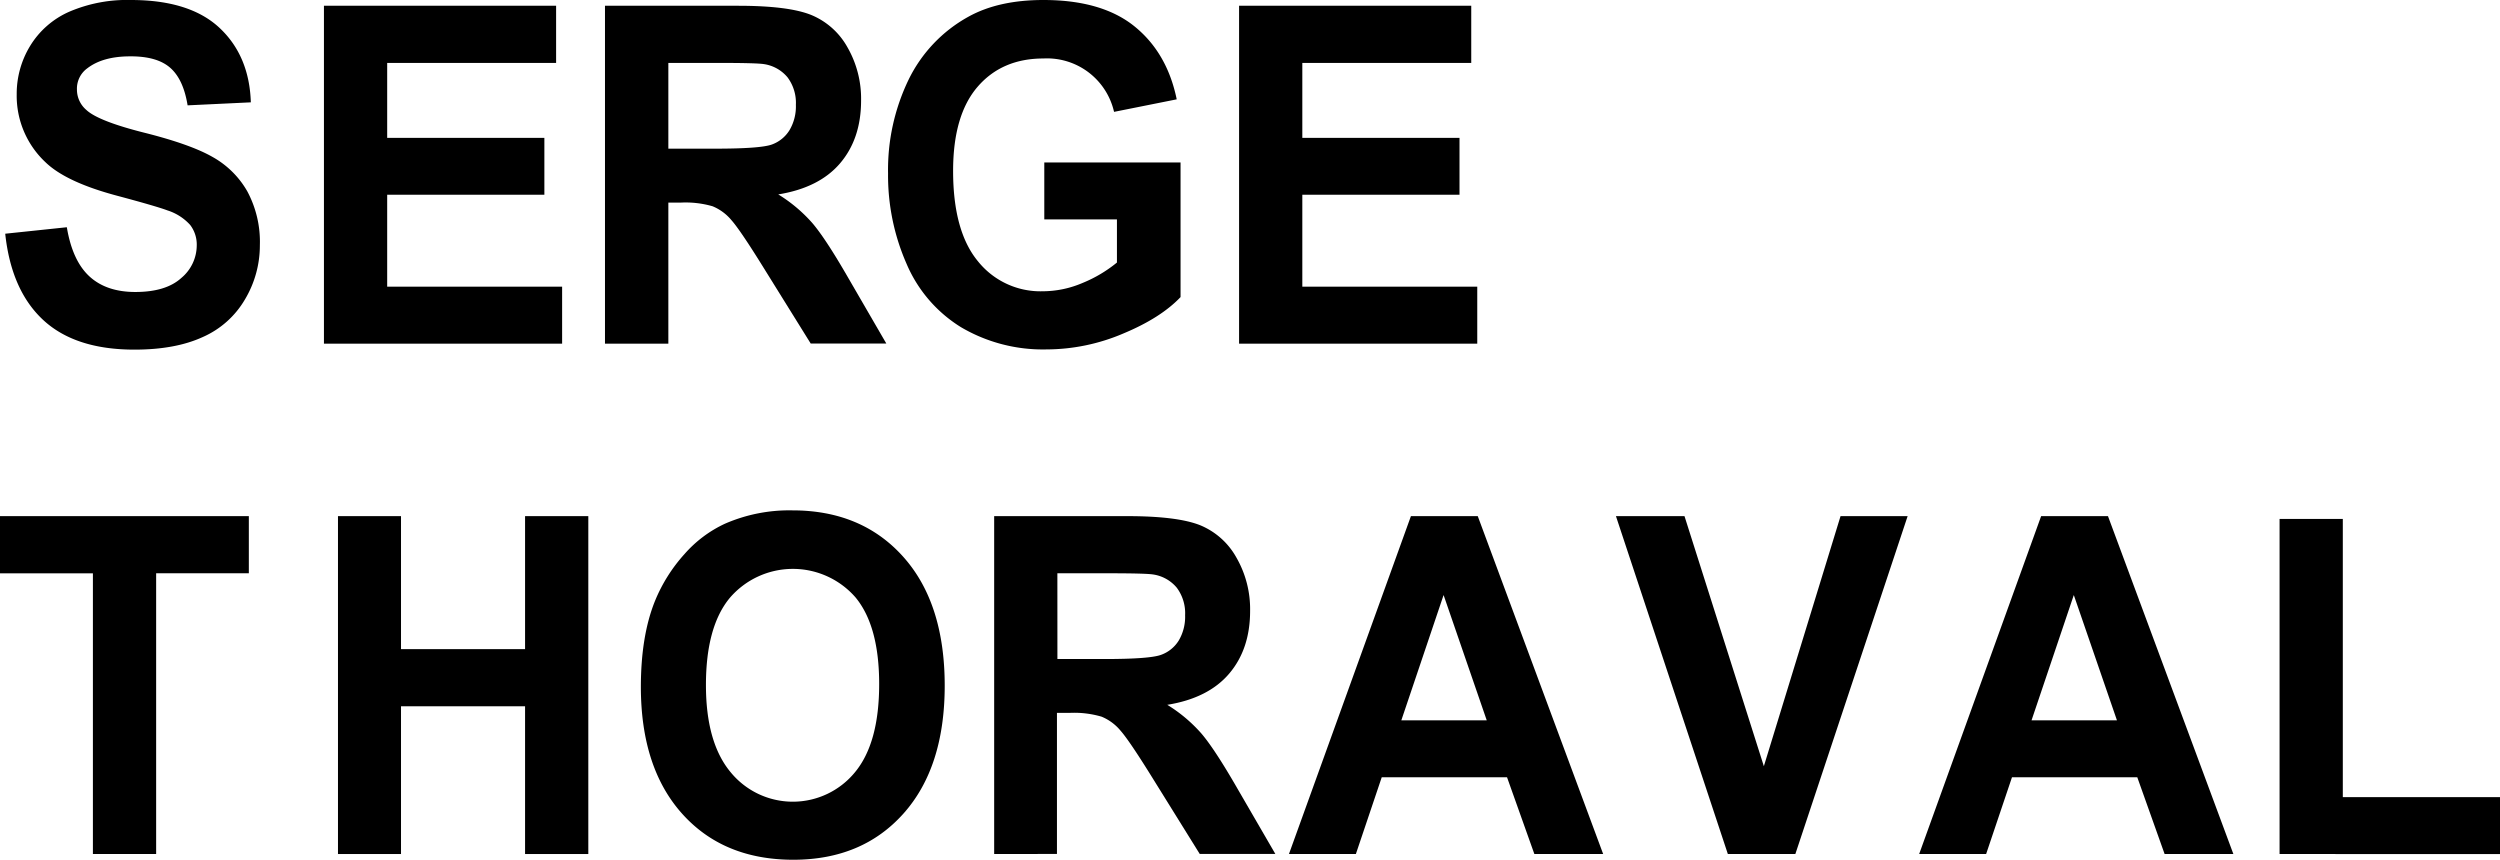
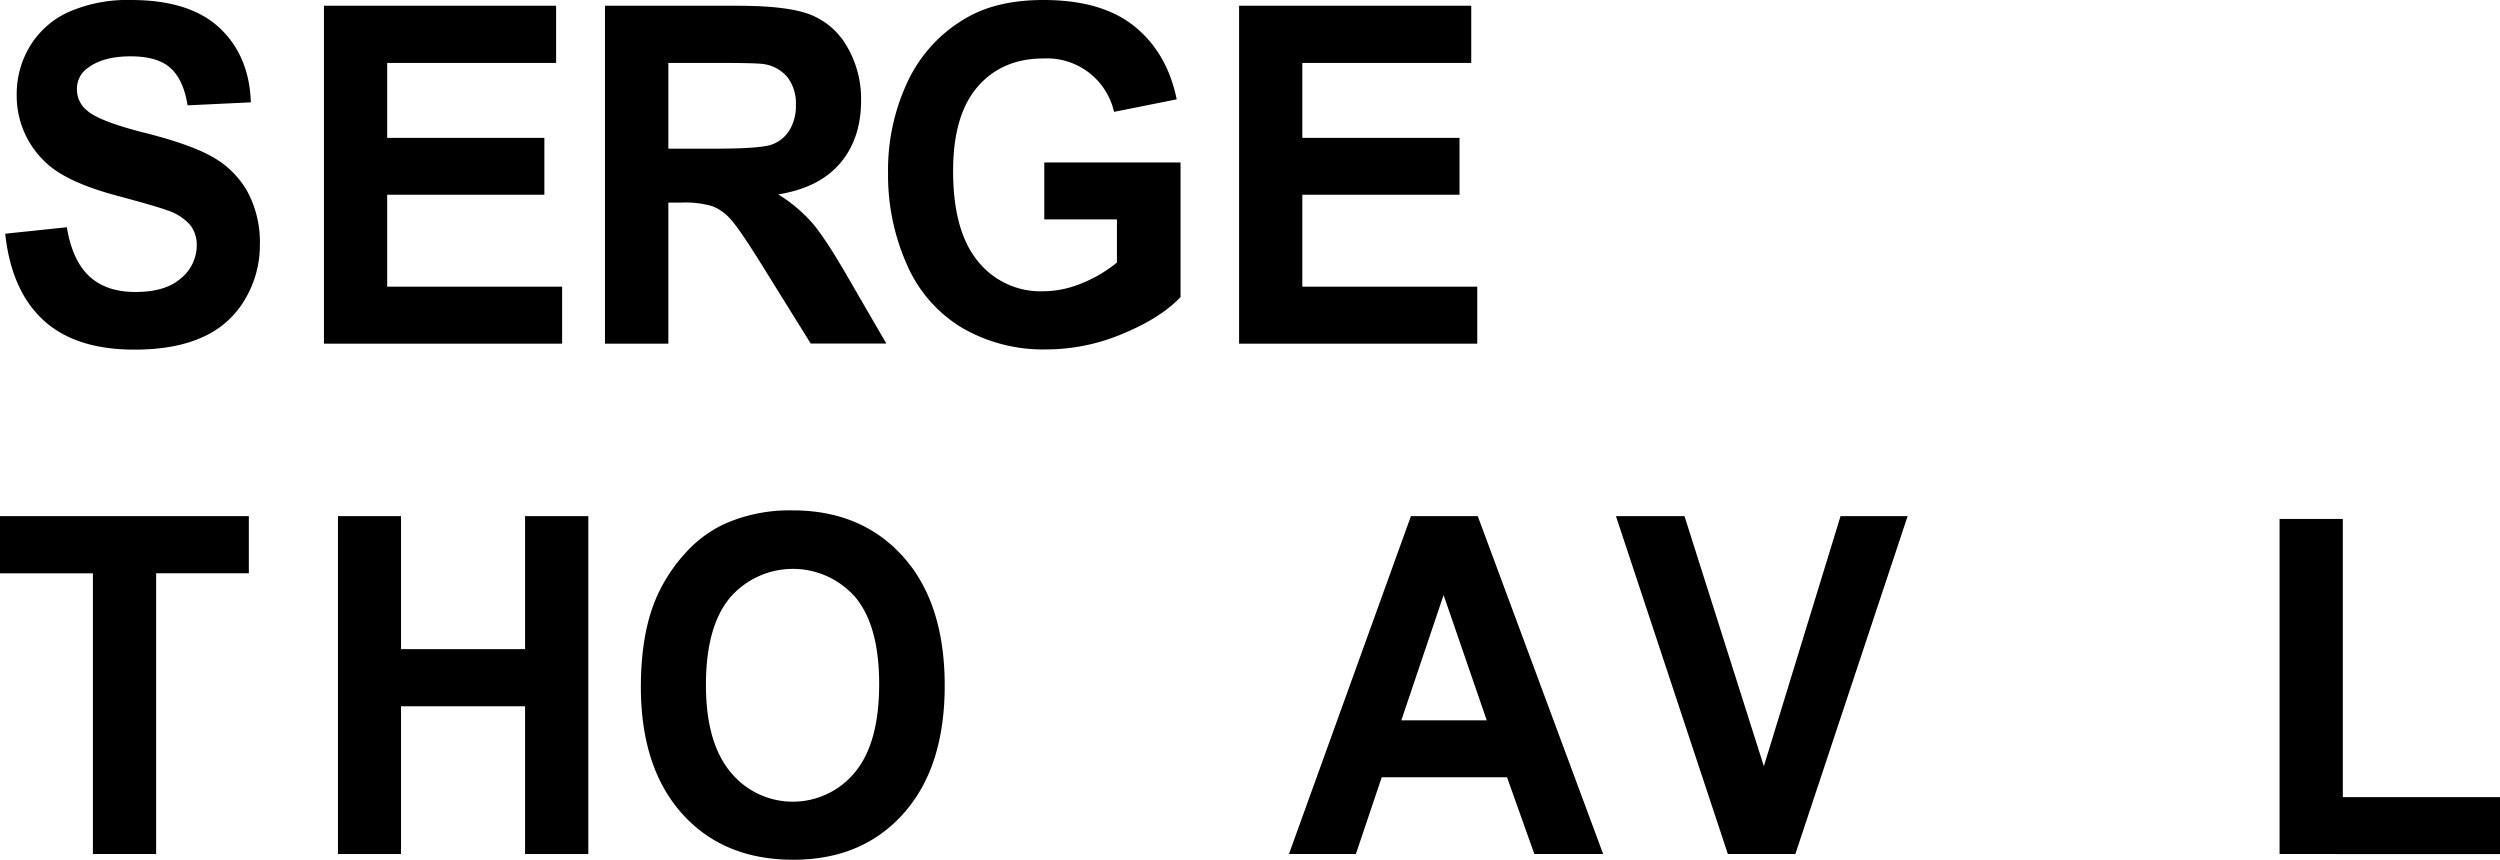
<svg xmlns="http://www.w3.org/2000/svg" viewBox="0 0 598.49 205.83">
  <title>アセット 1</title>
  <g id="レイヤー_2" data-name="レイヤー 2">
    <g id="レイヤー_1-2" data-name="レイヤー 1">
      <path d="M1.25,55.95,16,54.4q1.33,8,5.39,11.75t11,3.75q7.31,0,11-3.34a10.21,10.21,0,0,0,3.71-7.81,7.74,7.74,0,0,0-1.56-4.88,12.36,12.36,0,0,0-5.45-3.5q-2.66-1-12.12-3.53-12.17-3.25-17.08-8A21.78,21.78,0,0,1,4,22.57,22,22,0,0,1,7.21,11a20.73,20.73,0,0,1,9.36-8.19A35.08,35.08,0,0,1,31.32,0Q45.43,0,52.56,6.68T60.05,24.5l-15.14.72q-1-6.23-4.17-9t-9.59-2.73q-6.6,0-10.33,2.92a6,6,0,0,0-2.4,5,6.4,6.4,0,0,0,2.25,4.91Q23.54,29,34.59,31.78T50.93,37.6a21.77,21.77,0,0,1,8.28,8.22,25.55,25.55,0,0,1,3,12.88,25.2,25.2,0,0,1-3.58,13,21.91,21.91,0,0,1-10.12,9q-6.55,3-16.31,3Q18,83.7,10.35,76.61T1.25,55.95Z" />
      <path d="M77.55,82.27V1.38h55.58V15.06H92.69V33h37.63V46.62H92.69v22h41.88V82.27Z" />
      <path d="M144.83,82.27V1.38h31.86q12,0,17.46,2.18a17.59,17.59,0,0,1,8.72,7.75,24.7,24.7,0,0,1,3.27,12.75q0,9.11-5,15t-14.83,7.48a35.87,35.87,0,0,1,8.1,6.79q3.19,3.7,8.62,13.13l9.15,15.78h-18.1l-10.94-17.6q-5.83-9.43-8-11.89a11.63,11.63,0,0,0-4.55-3.37A23.24,23.24,0,0,0,163,48.5H160V82.27ZM160,35.59h11.2q10.89,0,13.6-1A8.24,8.24,0,0,0,189,31.17a11.16,11.16,0,0,0,1.53-6.07,10.2,10.2,0,0,0-2-6.59,9.07,9.07,0,0,0-5.7-3.17q-1.84-.28-11-.28H160Z" />
      <path d="M250,52.53V38.9h32.62V71.12q-4.75,5-13.78,8.75a47,47,0,0,1-18.28,3.78,38.63,38.63,0,0,1-20.5-5.32A33,33,0,0,1,217,63.09a52.48,52.48,0,0,1-4.4-21.55,49.57,49.57,0,0,1,4.91-22.46A34.38,34.38,0,0,1,231.84,4q7.21-4,17.95-4,14,0,21.81,6.32t10.1,17.46l-15,3A16.46,16.46,0,0,0,249.79,14q-9.92,0-15.77,6.79t-5.85,20.14q0,14.4,5.93,21.6a19.17,19.17,0,0,0,15.54,7.2,24.4,24.4,0,0,0,9.54-2,32.09,32.09,0,0,0,8.21-4.88V52.53Z" />
      <path d="M296.63,82.27V1.38h55.58V15.06H311.77V33H349.4V46.62H311.77v22h41.88V82.27Z" />
      <path d="M22.24,204.45v-67.2H0V123.56H59.57v13.68H37.38v67.2Z" />
      <path d="M80.91,204.45V123.56H96V155.4H125.7V123.56h15.14v80.89H125.7V169.08H96v35.37Z" />
      <path d="M153.42,164.5q0-12.36,3.43-20.75a38.34,38.34,0,0,1,7-11.09,29.23,29.23,0,0,1,9.69-7.28,38.51,38.51,0,0,1,16.16-3.2q16.57,0,26.51,11.09t9.95,30.84q0,19.59-9.87,30.65t-26.38,11.06q-16.72,0-26.59-11T153.42,164.5ZM169,164q0,13.74,5.88,20.83a19.23,19.23,0,0,0,29.79.05q5.8-7,5.8-21.1,0-13.9-5.65-20.75a19.89,19.89,0,0,0-30.09.08Q169,150,169,164Z" />
-       <path d="M238,204.45V123.56h31.86q12,0,17.46,2.18A17.59,17.59,0,0,1,296,133.5a24.7,24.7,0,0,1,3.27,12.75q0,9.11-5,15t-14.83,7.48a35.87,35.87,0,0,1,8.1,6.79q3.19,3.7,8.62,13.13l9.15,15.78h-18.1l-10.94-17.6q-5.83-9.43-8-11.89a11.63,11.63,0,0,0-4.55-3.37,23.24,23.24,0,0,0-7.62-.91h-3.07v33.77Zm15.14-46.68h11.2q10.89,0,13.6-1a8.24,8.24,0,0,0,4.24-3.42,11.16,11.16,0,0,0,1.53-6.07,10.2,10.2,0,0,0-2-6.59,9.08,9.08,0,0,0-5.7-3.17q-1.84-.28-11-.28H253.13Z" />
      <path d="M383.79,204.45H367.32l-6.54-18.37h-30l-6.19,18.37H308.57l29.2-80.89h16Zm-27.87-32-10.33-30-10.12,30Z" />
      <path d="M413.64,204.45l-26.79-80.89h16.41l19,59.87,18.36-59.87h16.06L429.8,204.45Z" />
-       <path d="M534.66,204.45H518.2l-6.54-18.37h-30l-6.19,18.37H459.44l29.2-80.89h16Zm-27.87-32-10.33-30-10.12,30Z" />
      <path d="M545.72,204.45V124.23h15.14v66.6h37.63v13.63Z" />
    </g>
  </g>
</svg>